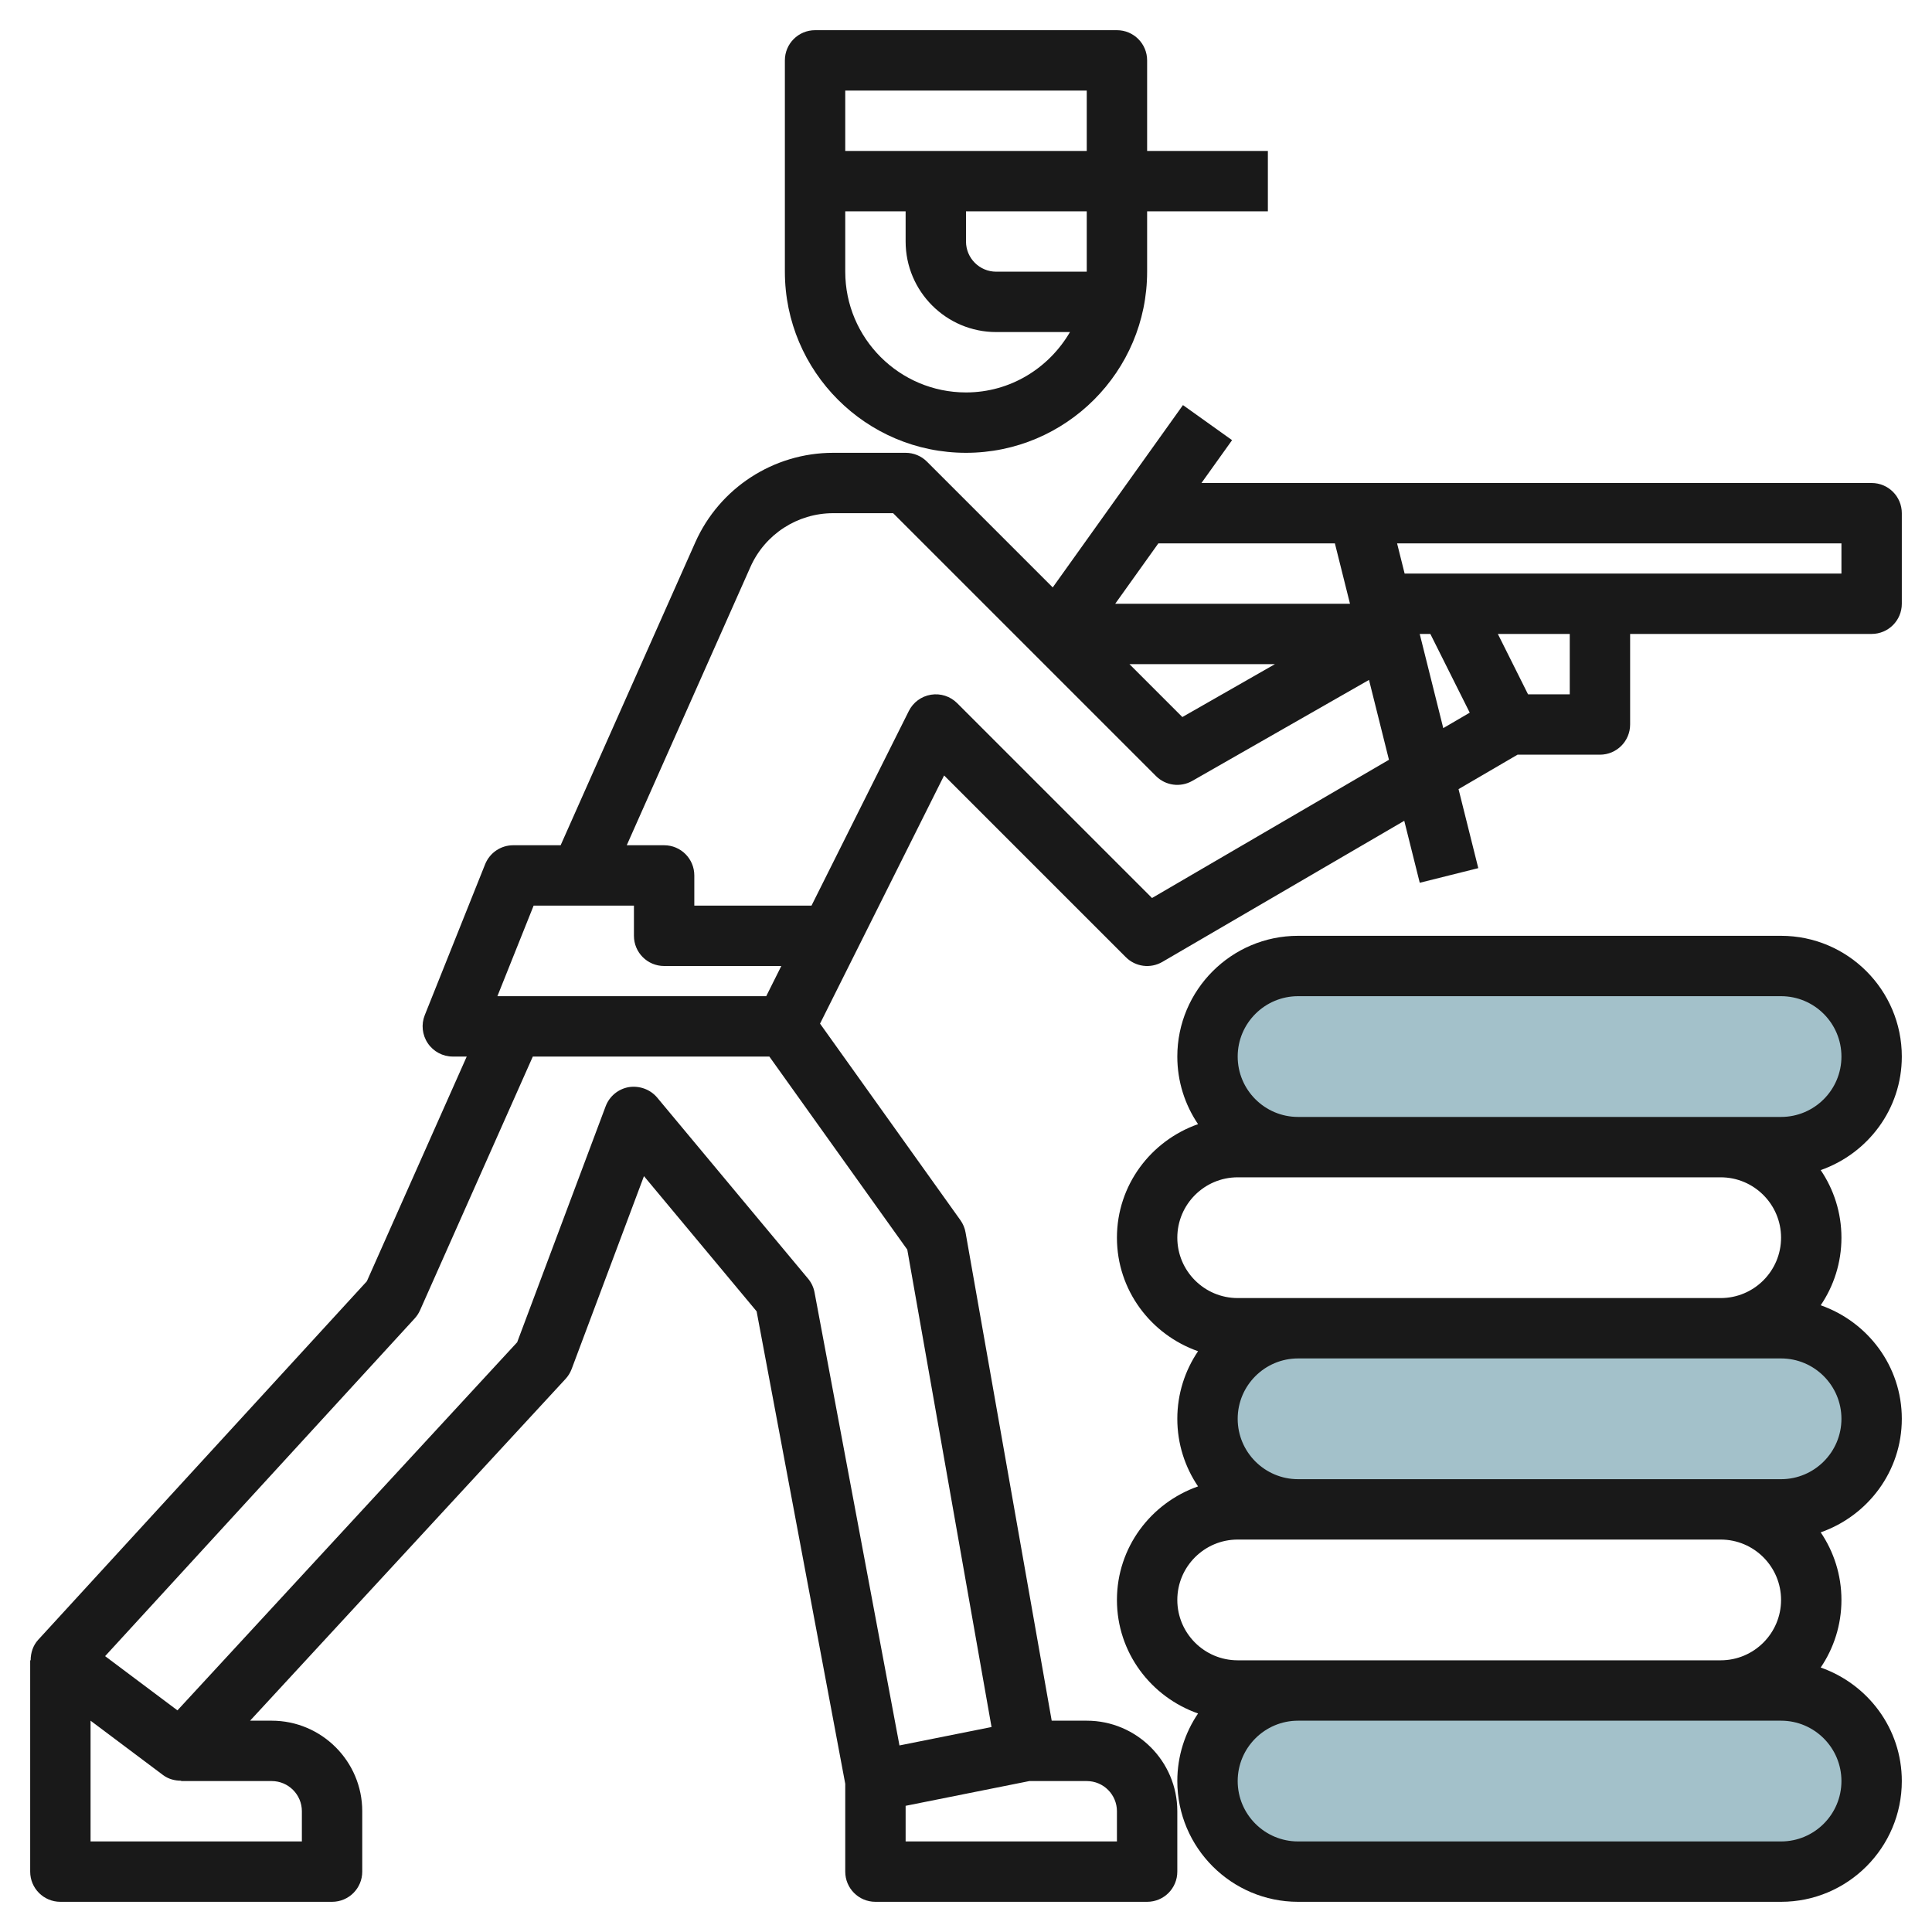
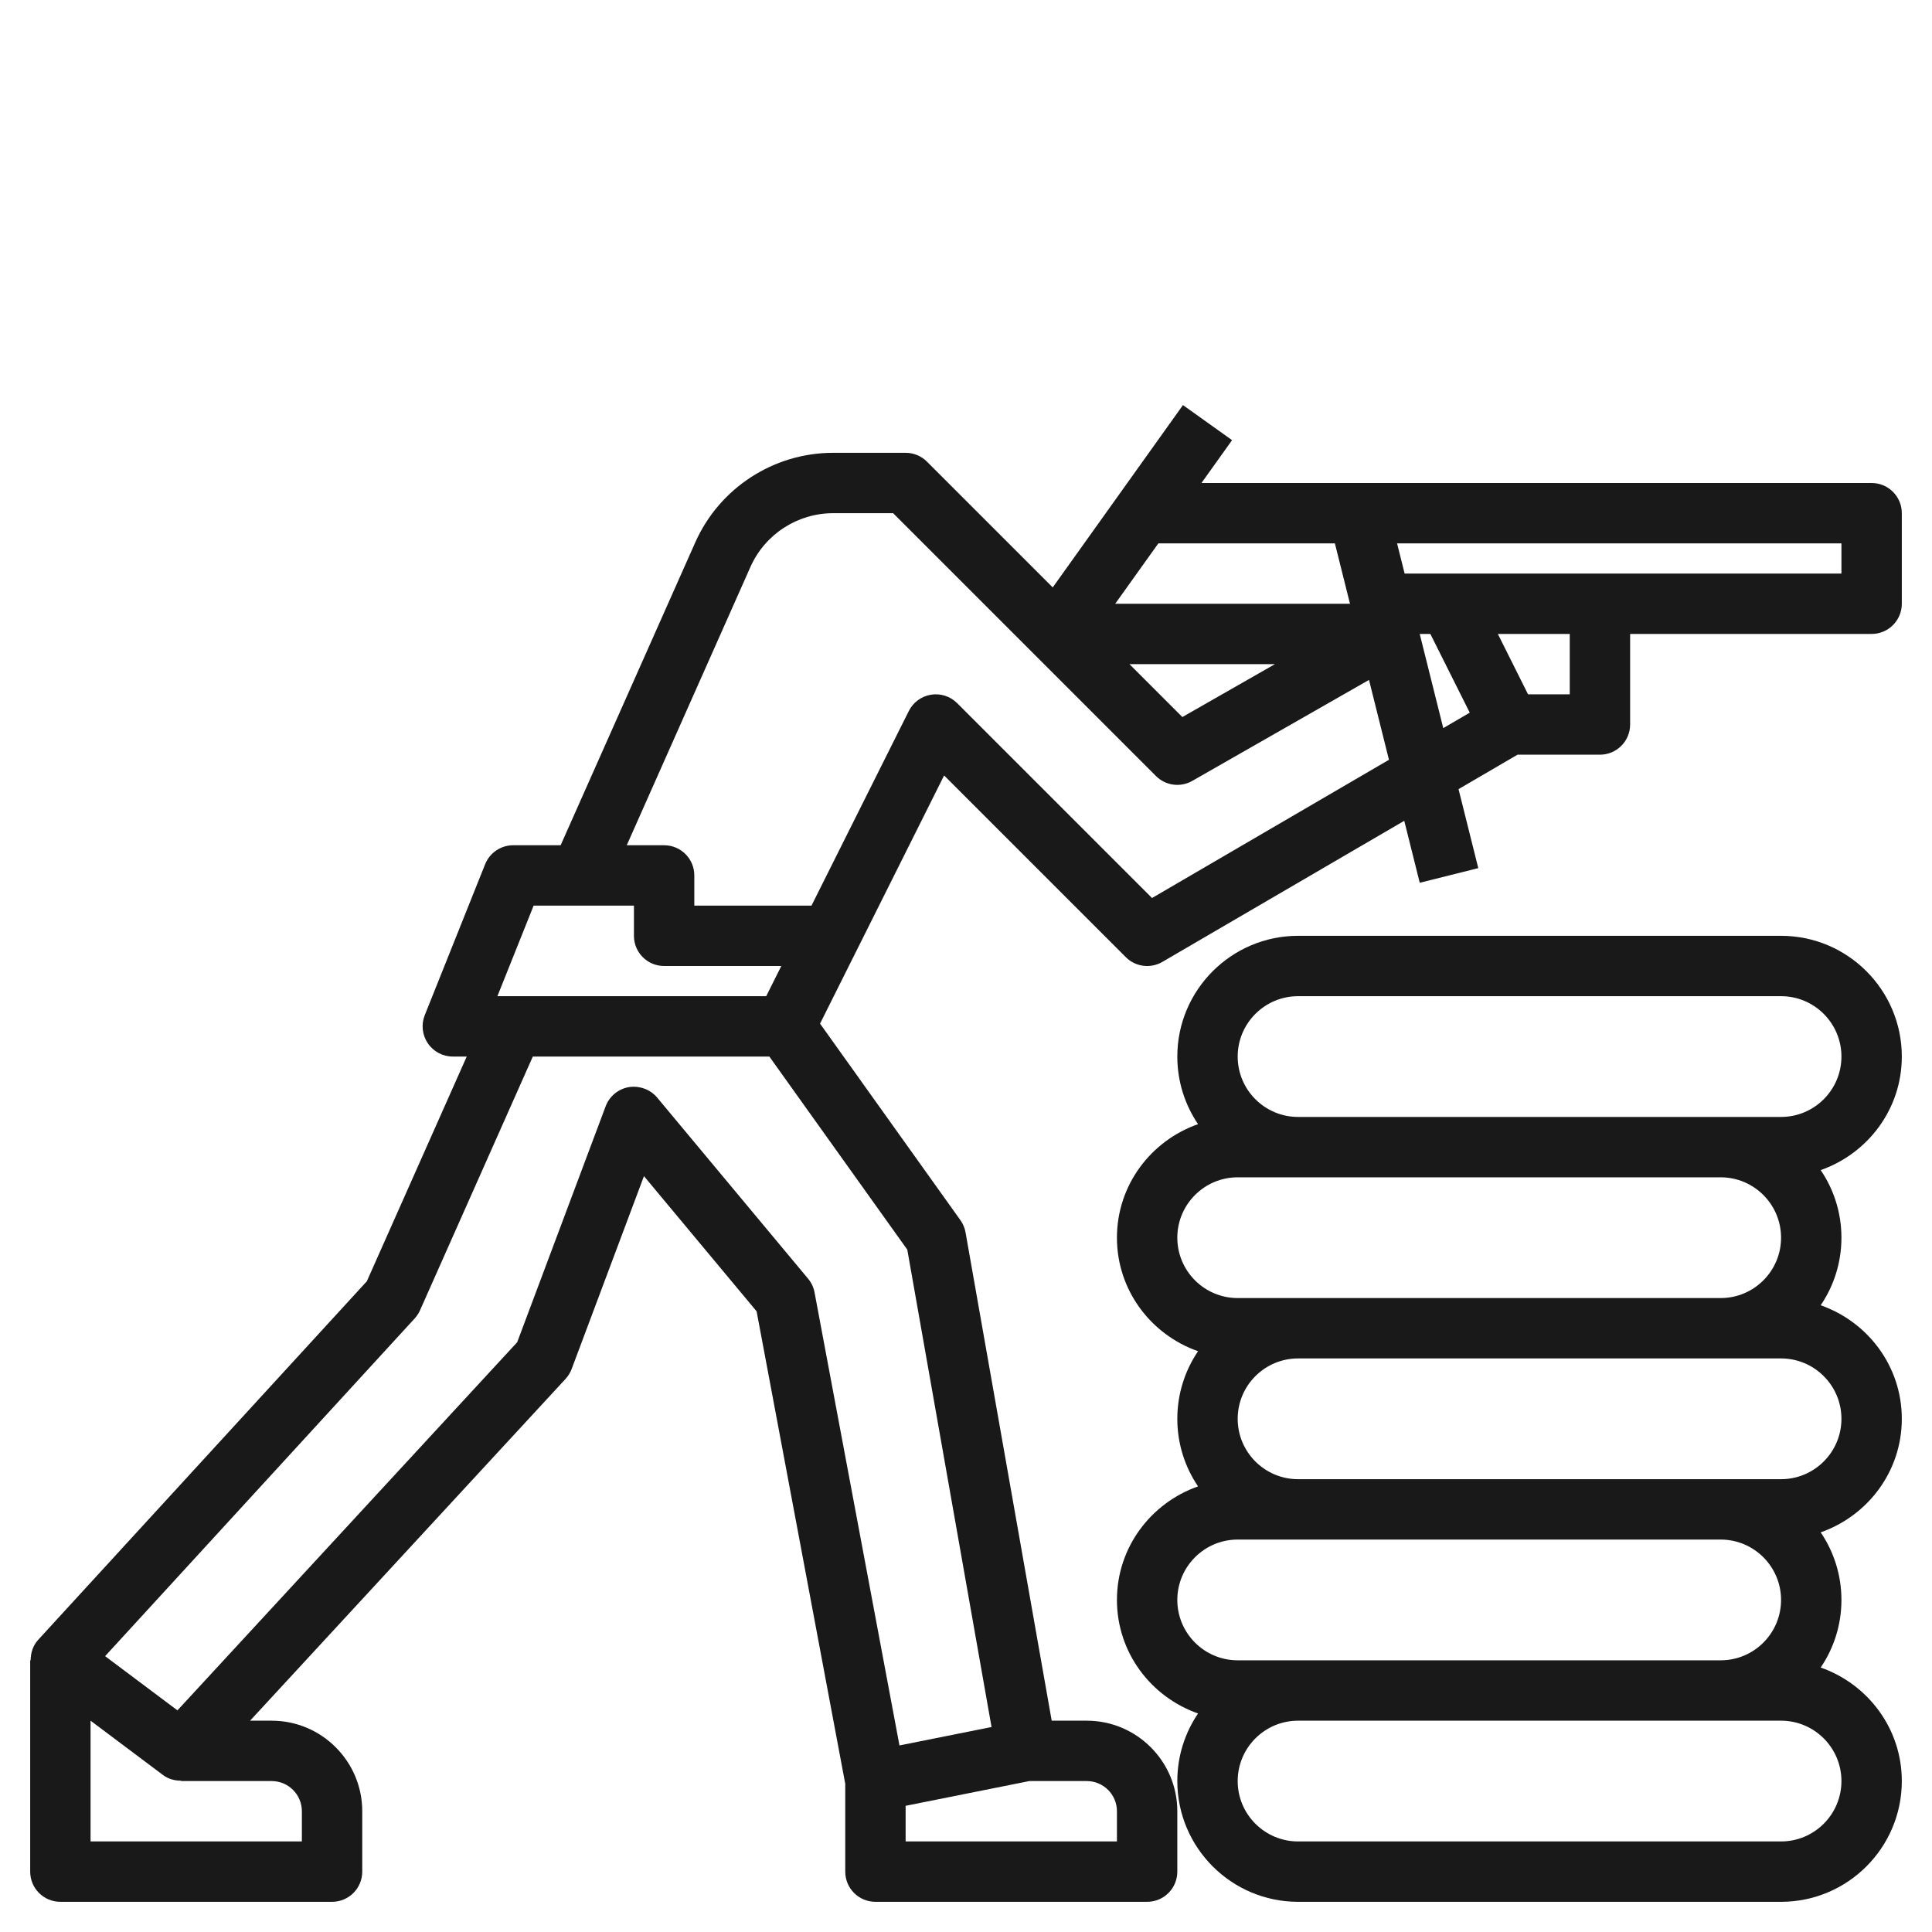
<svg xmlns="http://www.w3.org/2000/svg" id="Layer_3" enable-background="new 0 0 64 64" height="512" viewBox="0 0 64 64" width="512">
  <g fill="#a3c1ca">
-     <path d="m43 56h16c1.657 0 3 1.343 3 3 0 1.657-1.343 3-3 3h-16c-1.657 0-3-1.343-3-3 0-1.657 1.343-3 3-3z" />
-     <path d="m43 44h16c1.657 0 3 1.343 3 3 0 1.657-1.343 3-3 3h-16c-1.657 0-3-1.343-3-3 0-1.657 1.343-3 3-3z" />
-     <path d="m43 32h16c1.657 0 3 1.343 3 3 0 1.657-1.343 3-3 3h-16c-1.657 0-3-1.343-3-3 0-1.657 1.343-3 3-3z" />
-   </g>
+     </g>
  <path d="m62 16h-22.2l1.014-1.419-1.627-1.162-4.314 6.04-4.166-4.166c-.187-.188-.441-.293-.707-.293h-2.4c-1.975 0-3.768 1.166-4.569 2.969l-4.459 10.031h-1.572c-.409 0-.776.249-.929.628l-2 5c-.123.308-.085.657.101.932s.496.44.828.44h.461l-3.309 7.444-10.89 11.88c-.168.185-.246.428-.247.676h-.015v7c0 .553.447 1 1 1h9c.553 0 1-.447 1-1v-2c0-1.654-1.346-3-3-3h-.716l10.45-11.321c.088-.096.156-.206.202-.327l2.396-6.391 3.732 4.479 2.936 15.651v2.909c0 .553.447 1 1 1h9c.553 0 1-.447 1-1v-2c0-1.654-1.346-3-3-3h-1.161l-2.854-16.174c-.025-.146-.084-.286-.171-.407l-4.649-6.51 4.11-8.221 6.019 6.019c.32.322.818.386 1.211.157l8.013-4.674.513 2.053 1.939-.485-.654-2.617 1.954-1.141h2.73c.553 0 1-.448 1-1v-3h8c.553 0 1-.448 1-1v-3c0-.552-.447-1-1-1zm-17.78 2 .5 2h-7.777l1.429-2zm-1.985 4-3.068 1.753-1.753-1.753zm-24.558 8h3.323v1c0 .552.447 1 1 1h3.882l-.5 1h-8.905zm-7.677 30v1h-7v-4l2.4 1.8c.179.135.39.188.6.188v.012h3c.552 0 1 .448 1 1zm27 0v1h-7v-1.18l4.099-.82h1.901c.552 0 1 .448 1 1zm-6.945-18.604 2.791 15.814-3.05.61-2.813-15.006c-.031-.168-.104-.324-.214-.456l-5-6c-.229-.272-.586-.399-.936-.346-.352.06-.645.302-.77.635l-2.931 7.817-11.254 12.194-2.396-1.796 10.255-11.187c.073-.08.133-.171.177-.27l3.736-8.405h7.836zm8.107-11.648-6.455-6.455c-.227-.227-.546-.331-.867-.28-.317.052-.591.252-.734.54l-3.224 6.447h-3.882v-1c0-.552-.447-1-1-1h-1.238l4.097-9.219c.48-1.082 1.556-1.781 2.741-1.781h1.986l8.707 8.707c.317.319.811.385 1.203.161l5.854-3.345.661 2.646zm9.648-5.628-.78-3.12h.352l1.305 2.608zm4.19-1.12h-1.382l-1-2h2.382zm9-4h-14.47l-.25-1h14.72z" fill="#191919" />
-   <path d="m37 1h-10c-.553 0-1 .448-1 1v7c0 3.309 2.691 6 6 6s6-2.691 6-6v-2h4v-2h-4v-3c0-.552-.447-1-1-1zm-1 2v2h-8v-2zm-4 10c-2.206 0-4-1.794-4-4v-2h2v1c0 1.654 1.346 3 3 3h2.444c-.694 1.19-1.97 2-3.444 2zm4-4h-3c-.552 0-1-.449-1-1v-1h4z" fill="#191919" />
  <path d="m63 35c0-2.206-1.794-4-4-4h-16c-2.206 0-4 1.794-4 4 0 .829.254 1.6.687 2.239-1.559.547-2.687 2.017-2.687 3.761s1.128 3.214 2.687 3.761c-.433.639-.687 1.41-.687 2.239s.254 1.6.687 2.239c-1.559.547-2.687 2.017-2.687 3.761s1.128 3.214 2.687 3.761c-.433.639-.687 1.41-.687 2.239 0 2.206 1.794 4 4 4h16c2.206 0 4-1.794 4-4 0-1.744-1.128-3.214-2.687-3.761.433-.639.687-1.41.687-2.239s-.254-1.6-.687-2.239c1.559-.547 2.687-2.017 2.687-3.761s-1.128-3.214-2.687-3.761c.433-.639.687-1.41.687-2.239s-.254-1.6-.687-2.239c1.559-.547 2.687-2.017 2.687-3.761zm-24 6c0-1.103.897-2 2-2h2 14c1.103 0 2 .897 2 2s-.897 2-2 2h-14-2c-1.103 0-2-.897-2-2zm0 12c0-1.103.897-2 2-2h2 14c1.103 0 2 .897 2 2s-.897 2-2 2h-14-2c-1.103 0-2-.897-2-2zm22 6c0 1.103-.897 2-2 2h-16c-1.103 0-2-.897-2-2s.897-2 2-2h14 2c1.103 0 2 .897 2 2zm0-12c0 1.103-.897 2-2 2h-2-14c-1.103 0-2-.897-2-2s.897-2 2-2h14 2c1.103 0 2 .897 2 2zm-2-10h-2-14c-1.103 0-2-.897-2-2s.897-2 2-2h16c1.103 0 2 .897 2 2s-.897 2-2 2z" fill="#191919" />
</svg>